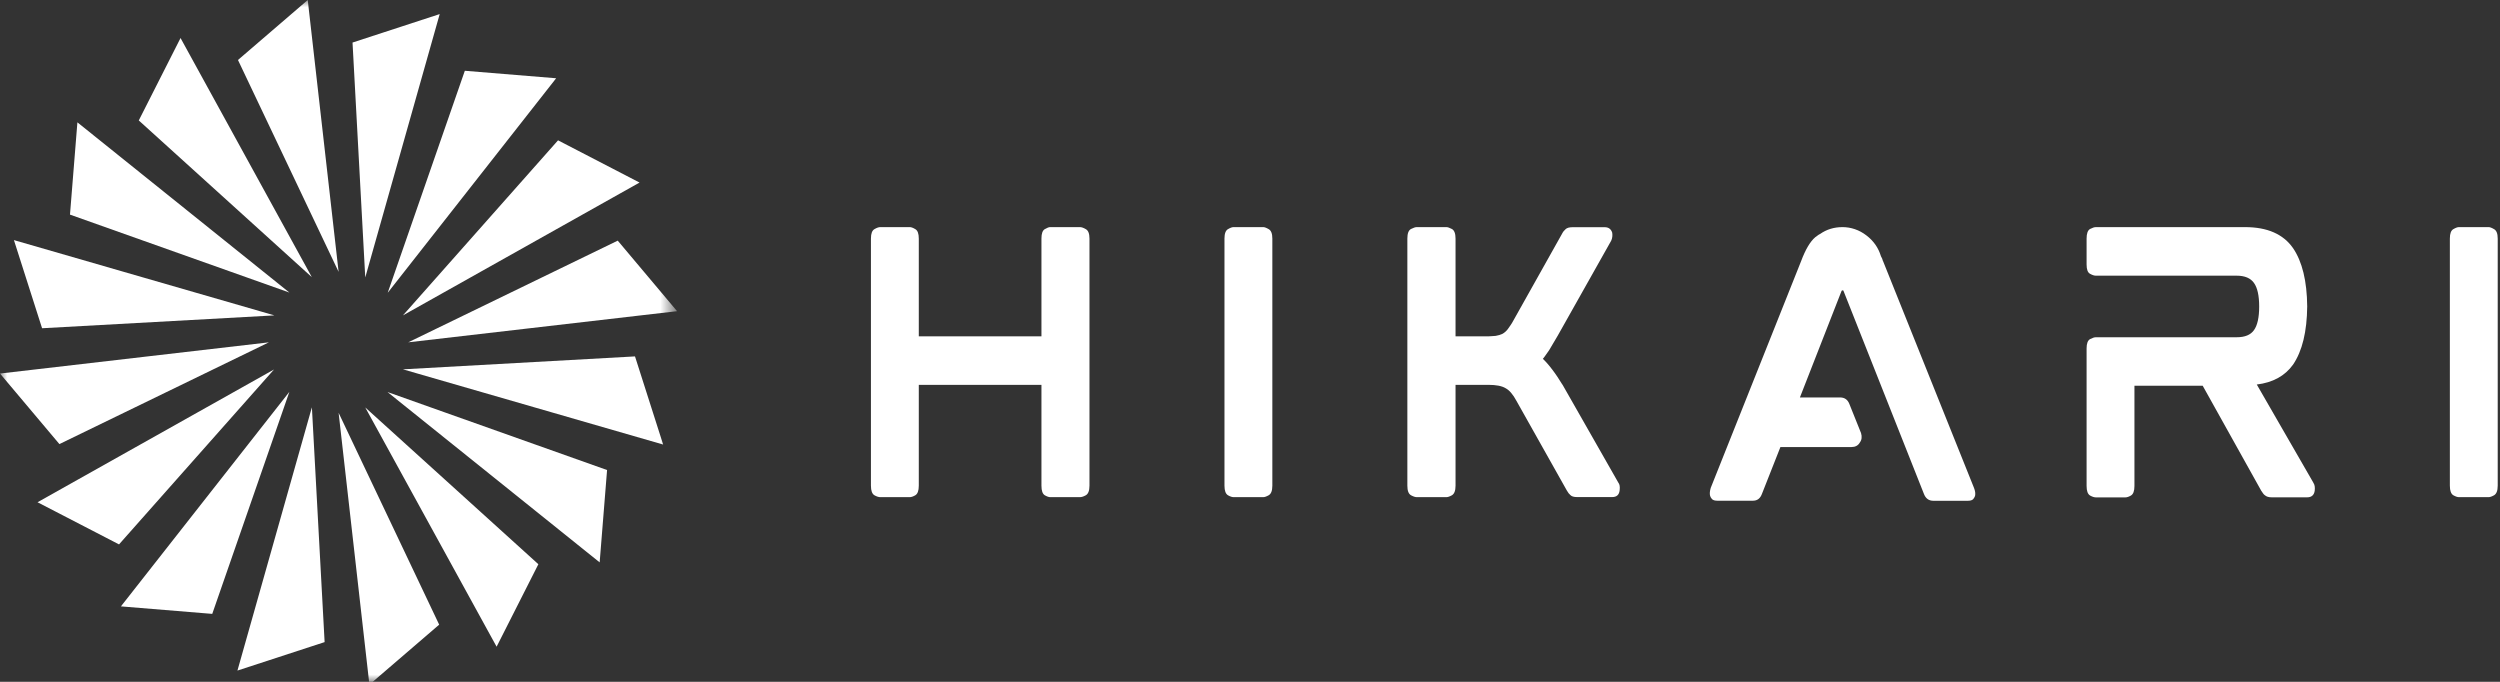
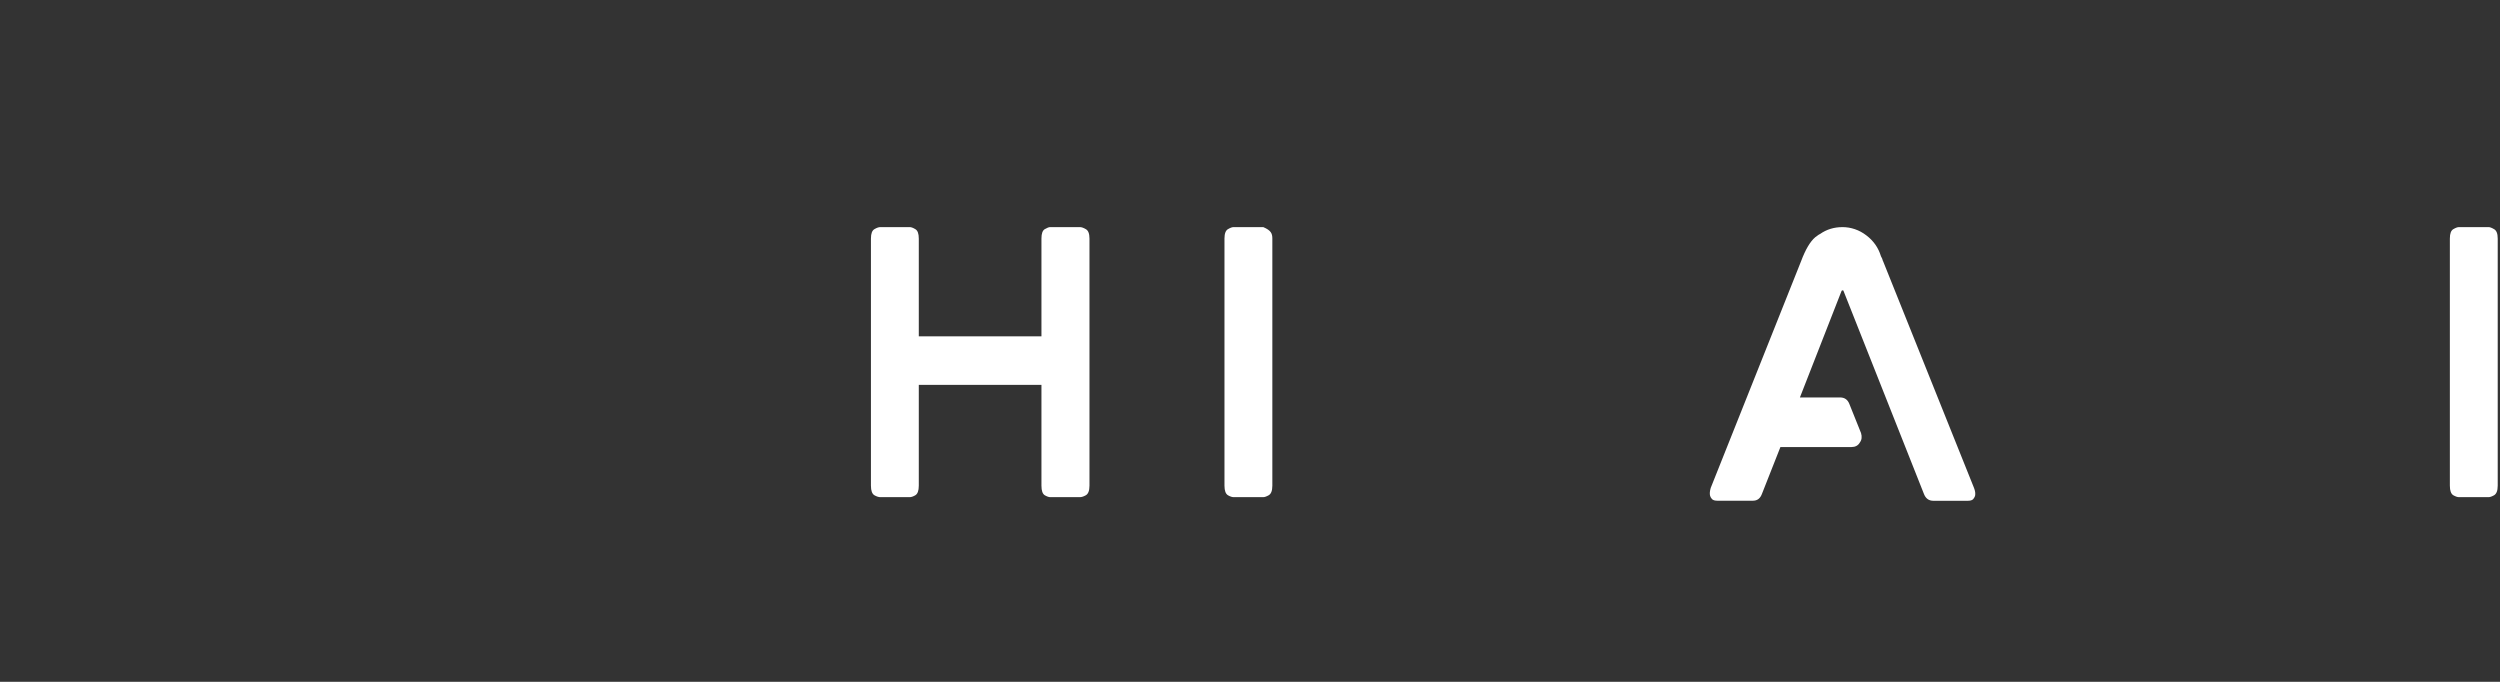
<svg xmlns="http://www.w3.org/2000/svg" width="176" height="48" viewBox="0 0 176 48" fill="none">
  <rect x="0" y="0" width="176" height="48" fill="#333333" stroke="none" />
  <mask id="mask0_1537_43810" style="mask-type:luminance" maskUnits="userSpaceOnUse" x="0" y="0" width="48" height="48">
-     <path d="M47.474 0H0V48H47.474V0Z" fill="white" />
-   </mask>
+     </mask>
  <g mask="url(#mask0_1537_43810)">
-     <path d="M20.365 20.593L4.927 15.109L5.449 8.613L20.37 20.593H20.365ZM19.3 22.204L2.962 23.108L0.98 16.903L19.3 22.198V22.204ZM18.932 24.1L4.182 31.264L0 26.297L18.932 24.1ZM19.3 26.001L8.379 38.326L2.642 35.358L19.3 26.006V26.001ZM20.365 27.606L14.942 43.217L8.513 42.689L20.36 27.601L20.365 27.606ZM21.958 28.684L22.853 45.204L16.716 47.208L21.953 28.689L21.958 28.684ZM23.838 29.061L30.918 43.976L26.006 48.199L23.838 29.061ZM25.713 28.684L37.901 39.721L34.961 45.528L25.713 28.684ZM27.301 27.606L42.738 33.09L42.216 39.592L27.295 27.612L27.301 27.606ZM28.366 26.001L44.704 25.091L46.686 31.296L28.366 26.001ZM28.739 24.1L43.489 16.941L47.666 21.907L28.734 24.1H28.739ZM28.366 22.204L39.286 9.879L45.024 12.852L28.366 22.204ZM27.301 20.593L32.724 4.983L39.153 5.51L27.306 20.598L27.301 20.593ZM25.713 19.516L24.818 2.995L30.955 0.991L25.719 19.516H25.713ZM23.838 19.139L16.753 4.223L21.665 0L23.838 19.139ZM21.958 19.516L9.77 8.479L12.71 2.677L21.958 19.521V19.516Z" fill="white" />
-   </g>
+     </g>
  <path d="M76.03 15.989C76.137 15.989 76.277 16.035 76.44 16.131C76.609 16.223 76.699 16.439 76.699 16.797V34.192C76.699 34.55 76.609 34.772 76.44 34.868C76.277 34.96 76.137 34.999 76.03 34.999H73.931C73.841 34.999 73.718 34.96 73.555 34.868C73.397 34.772 73.318 34.55 73.318 34.192V27.093H64.683V34.192C64.683 34.55 64.599 34.772 64.436 34.868C64.278 34.96 64.149 34.999 64.048 34.999H61.972C61.86 34.999 61.725 34.96 61.562 34.868C61.398 34.772 61.314 34.55 61.314 34.192V16.797C61.314 16.439 61.398 16.223 61.562 16.131C61.725 16.035 61.86 15.989 61.972 15.989H64.048C64.149 15.989 64.278 16.035 64.436 16.131C64.599 16.223 64.683 16.439 64.683 16.797V23.68H73.318V16.797C73.318 16.439 73.397 16.223 73.555 16.131C73.718 16.035 73.841 15.989 73.931 15.989H76.03Z" fill="white" />
-   <path d="M88.937 15.989C89.022 15.989 89.15 16.035 89.314 16.131C89.483 16.223 89.573 16.439 89.573 16.797V34.192C89.573 34.55 89.483 34.772 89.314 34.868C89.15 34.96 89.022 34.999 88.937 34.999H86.839C86.743 34.999 86.614 34.96 86.451 34.868C86.288 34.772 86.203 34.55 86.203 34.192V16.797C86.203 16.439 86.288 16.223 86.451 16.131C86.614 16.035 86.743 15.989 86.839 15.989H88.937Z" fill="white" />
-   <path d="M109.991 27.064L113.929 33.975C114.024 34.089 114.052 34.266 114.024 34.51C113.99 34.834 113.817 34.994 113.496 34.994H111.032C110.801 34.994 110.644 34.948 110.554 34.852C110.464 34.778 110.385 34.675 110.306 34.533L106.757 28.219C106.514 27.764 106.256 27.468 105.997 27.332C105.738 27.172 105.333 27.093 104.777 27.093H102.47V34.192C102.47 34.55 102.38 34.772 102.212 34.868C102.048 34.96 101.918 34.999 101.834 34.999H99.736C99.641 34.999 99.505 34.96 99.337 34.868C99.162 34.772 99.078 34.55 99.078 34.192V16.797C99.078 16.433 99.162 16.211 99.337 16.12C99.505 16.035 99.641 15.989 99.736 15.989H101.834C101.918 15.989 102.048 16.035 102.212 16.12C102.38 16.211 102.47 16.433 102.47 16.797V23.68H104.568C104.715 23.68 104.855 23.68 104.979 23.668C105.102 23.663 105.209 23.651 105.293 23.646C105.479 23.617 105.637 23.566 105.772 23.503C105.912 23.424 106.031 23.321 106.138 23.185C106.2 23.105 106.261 23.02 106.323 22.923C106.397 22.821 106.459 22.718 106.52 22.605L109.968 16.456C110.03 16.331 110.115 16.223 110.216 16.137C110.312 16.041 110.475 15.995 110.723 15.995H112.972C113.242 15.995 113.422 16.126 113.501 16.387C113.529 16.587 113.507 16.774 113.428 16.945L109.665 23.629C109.434 24.01 109.232 24.351 109.057 24.658C108.978 24.772 108.905 24.88 108.832 24.977C108.771 25.073 108.697 25.164 108.618 25.261C108.843 25.477 109.068 25.733 109.299 26.046C109.535 26.353 109.761 26.7 109.991 27.076V27.064Z" fill="white" />
+   <path d="M88.937 15.989C89.483 16.223 89.573 16.439 89.573 16.797V34.192C89.573 34.55 89.483 34.772 89.314 34.868C89.15 34.96 89.022 34.999 88.937 34.999H86.839C86.743 34.999 86.614 34.96 86.451 34.868C86.288 34.772 86.203 34.55 86.203 34.192V16.797C86.203 16.439 86.288 16.223 86.451 16.131C86.614 16.035 86.743 15.989 86.839 15.989H88.937Z" fill="white" />
  <path d="M132.57 18.39L138.971 34.351C139.056 34.567 139.078 34.749 139.045 34.908C139.028 34.971 138.988 35.045 138.916 35.136C138.842 35.215 138.718 35.255 138.538 35.255H136.103C135.782 35.255 135.557 35.085 135.433 34.743L129.786 20.489C129.768 20.46 129.763 20.443 129.763 20.443H129.678C129.678 20.443 129.673 20.449 129.667 20.454C129.656 20.466 129.645 20.483 129.634 20.511L126.714 27.98H129.538C129.858 27.98 130.078 28.134 130.196 28.441L131.017 30.488C131.096 30.75 131.068 30.972 130.932 31.154C130.809 31.37 130.607 31.473 130.337 31.473H125.341L124.042 34.766C123.923 35.09 123.716 35.25 123.407 35.25H120.897C120.717 35.25 120.594 35.21 120.52 35.13C120.447 35.045 120.408 34.971 120.391 34.903C120.352 34.76 120.368 34.578 120.436 34.345L126.798 18.384C127.102 17.57 127.434 17.007 127.794 16.7C127.839 16.672 127.895 16.626 127.957 16.581C128.019 16.535 128.075 16.495 128.132 16.473C128.593 16.148 129.121 15.989 129.712 15.989C130.302 15.989 130.888 16.183 131.389 16.569C131.894 16.951 132.238 17.44 132.418 18.037C132.446 18.082 132.474 18.139 132.502 18.202C132.524 18.259 132.542 18.316 132.559 18.378L132.57 18.39Z" fill="white" />
-   <path d="M162.86 33.992C162.956 34.118 162.983 34.305 162.956 34.55C162.91 34.857 162.73 35.011 162.427 35.011H159.917C159.721 35.011 159.563 34.965 159.451 34.868C159.406 34.84 159.361 34.795 159.322 34.738C159.282 34.675 159.237 34.613 159.192 34.55L155.069 27.155H150.265V34.209C150.265 34.567 150.181 34.789 150.017 34.886C149.86 34.977 149.73 35.016 149.629 35.016H147.553C147.441 35.016 147.306 34.977 147.142 34.886C146.979 34.789 146.896 34.567 146.896 34.209V24.527C146.896 24.18 146.979 23.964 147.142 23.873C147.306 23.788 147.441 23.742 147.553 23.742H157.471C158.039 23.742 158.444 23.577 158.68 23.242C158.922 22.906 159.046 22.349 159.046 21.581C159.046 20.813 158.922 20.255 158.68 19.92C158.444 19.584 158.039 19.408 157.471 19.408H147.553C147.441 19.408 147.306 19.368 147.142 19.277C146.979 19.192 146.896 18.976 146.896 18.623V16.797C146.896 16.433 146.979 16.211 147.142 16.12C147.306 16.035 147.441 15.989 147.553 15.989H158.055C159.619 15.989 160.745 16.484 161.43 17.468C162.078 18.418 162.41 19.783 162.427 21.569C162.41 23.35 162.078 24.715 161.43 25.671C160.851 26.473 160.002 26.933 158.877 27.07L162.86 33.981V33.992Z" fill="white" />
  <path d="M175.204 15.989C175.288 15.989 175.417 16.035 175.58 16.131C175.749 16.223 175.839 16.439 175.839 16.797V34.192C175.839 34.55 175.749 34.772 175.58 34.868C175.417 34.96 175.288 34.999 175.204 34.999H173.105C173.01 34.999 172.881 34.96 172.717 34.868C172.554 34.772 172.47 34.55 172.47 34.192V16.797C172.47 16.439 172.554 16.223 172.717 16.131C172.881 16.035 173.01 15.989 173.105 15.989H175.204Z" fill="white" />
</svg>